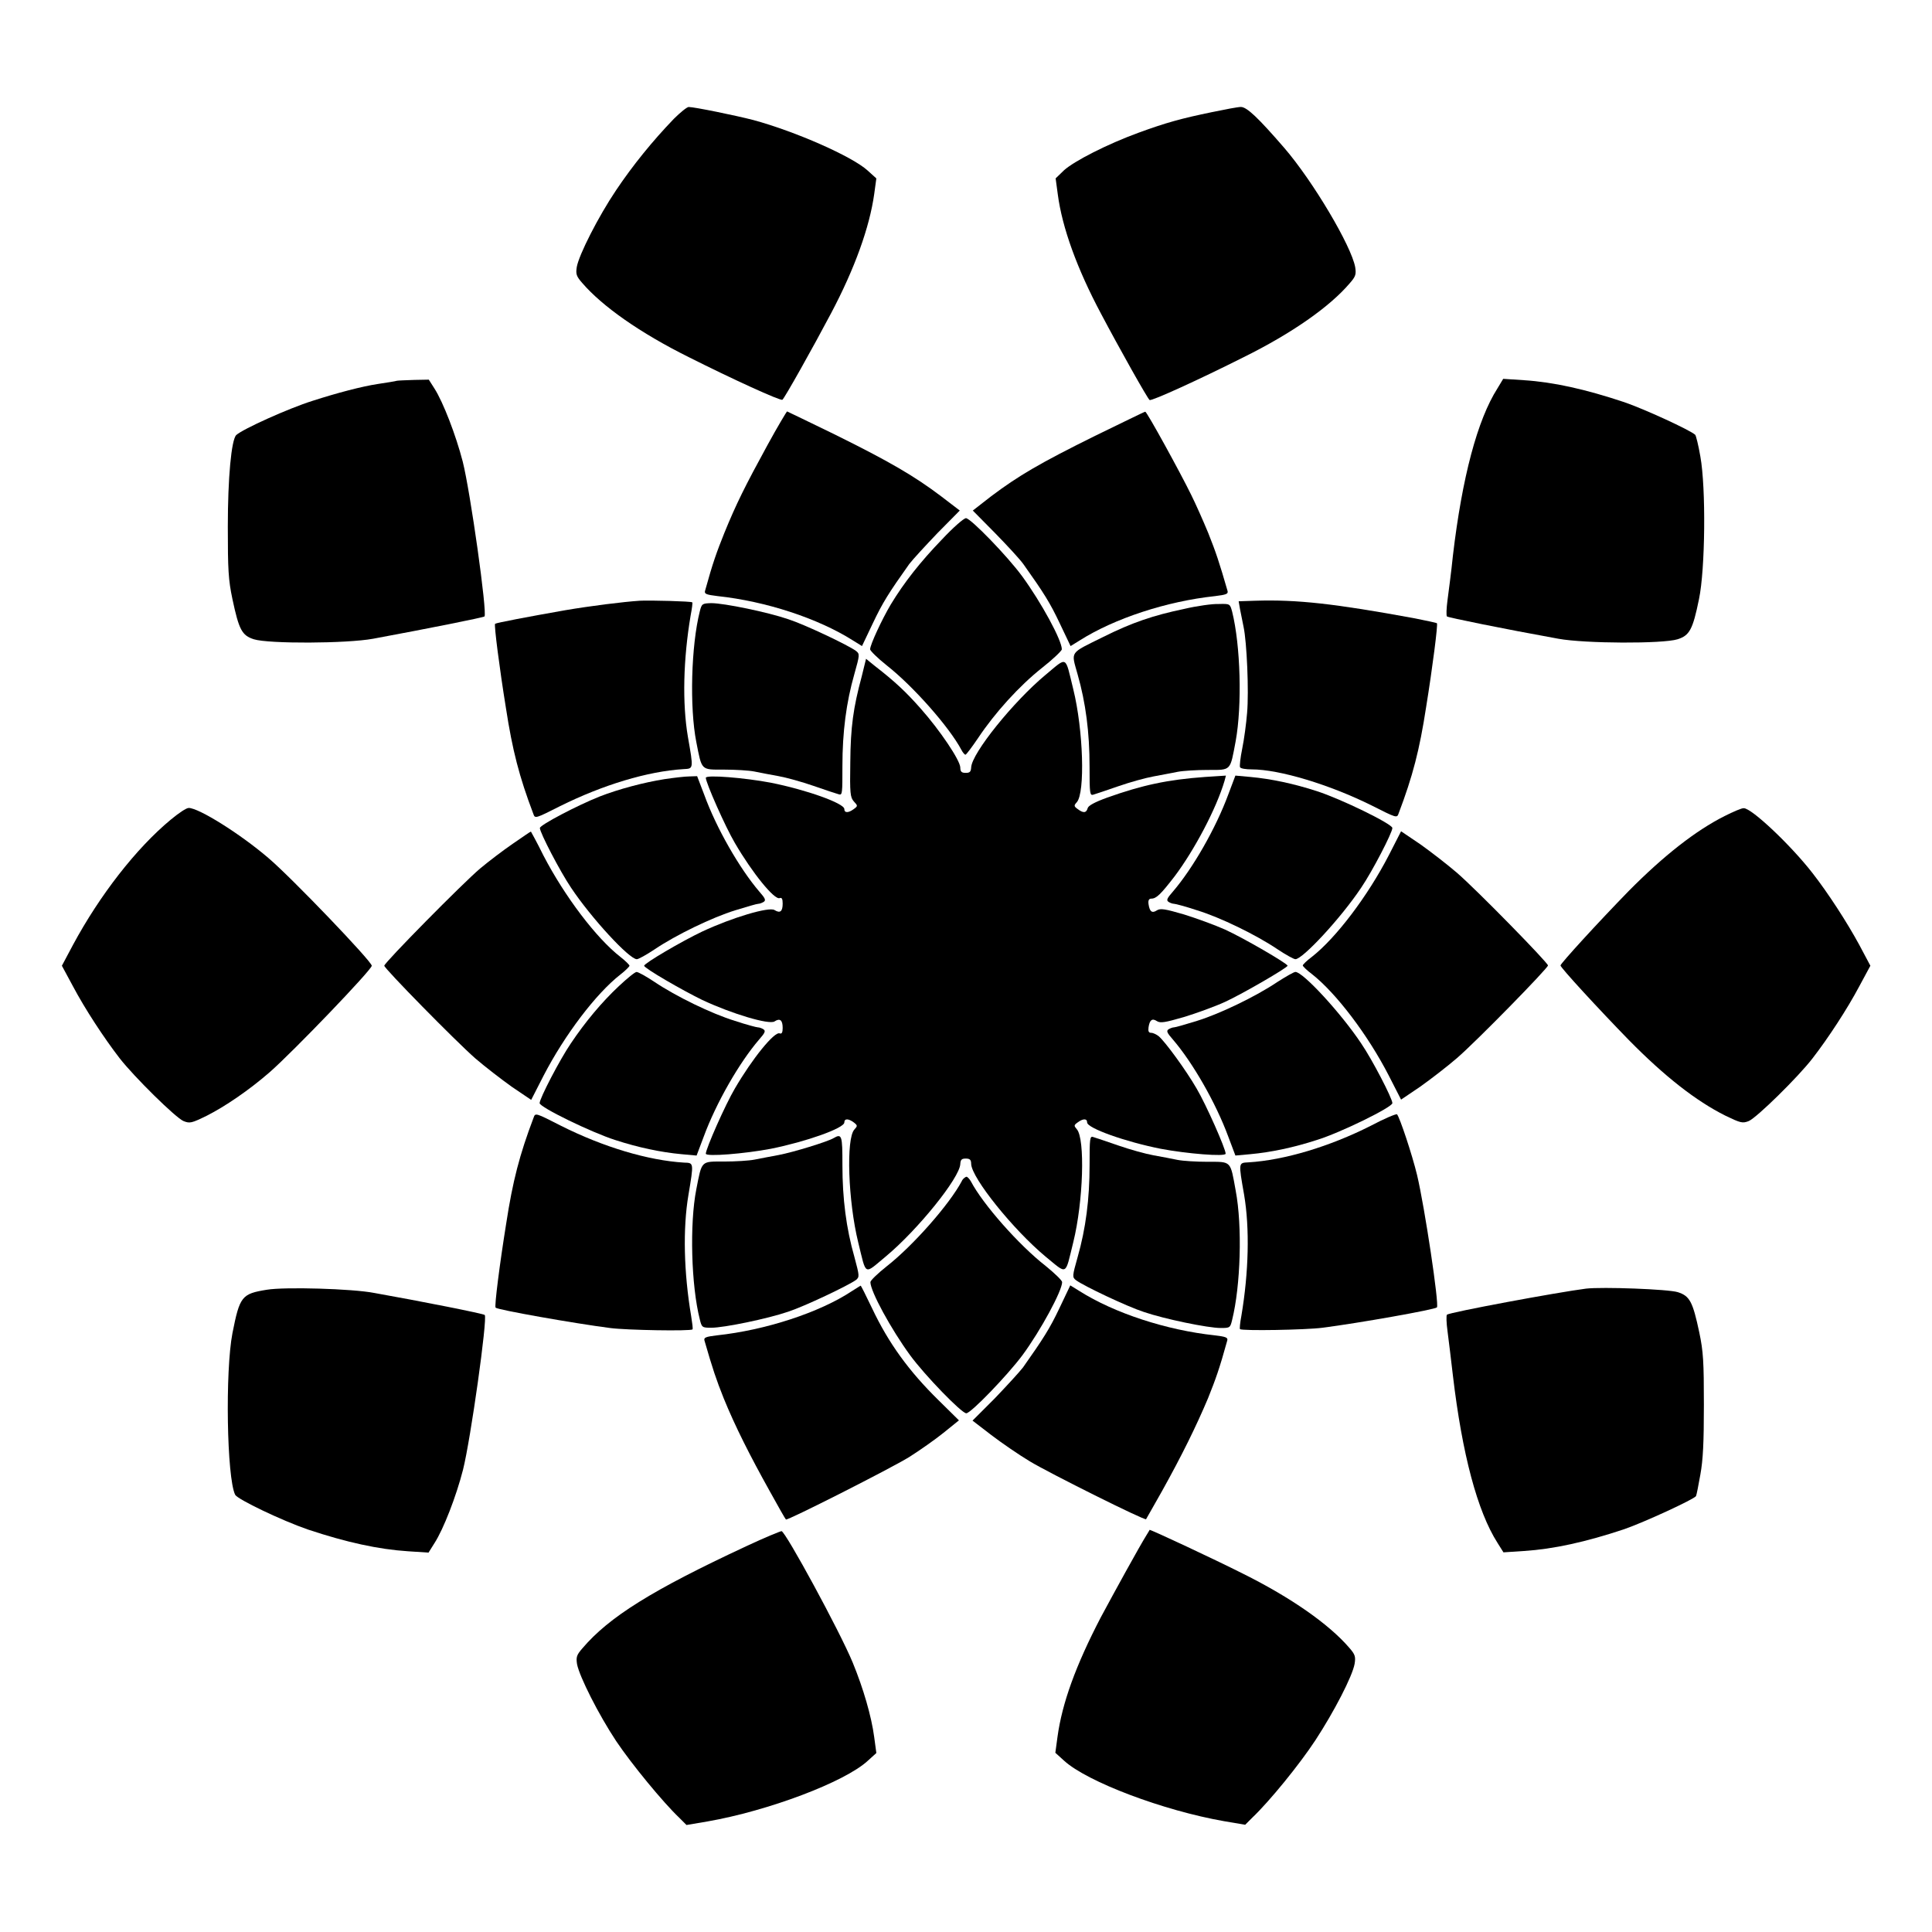
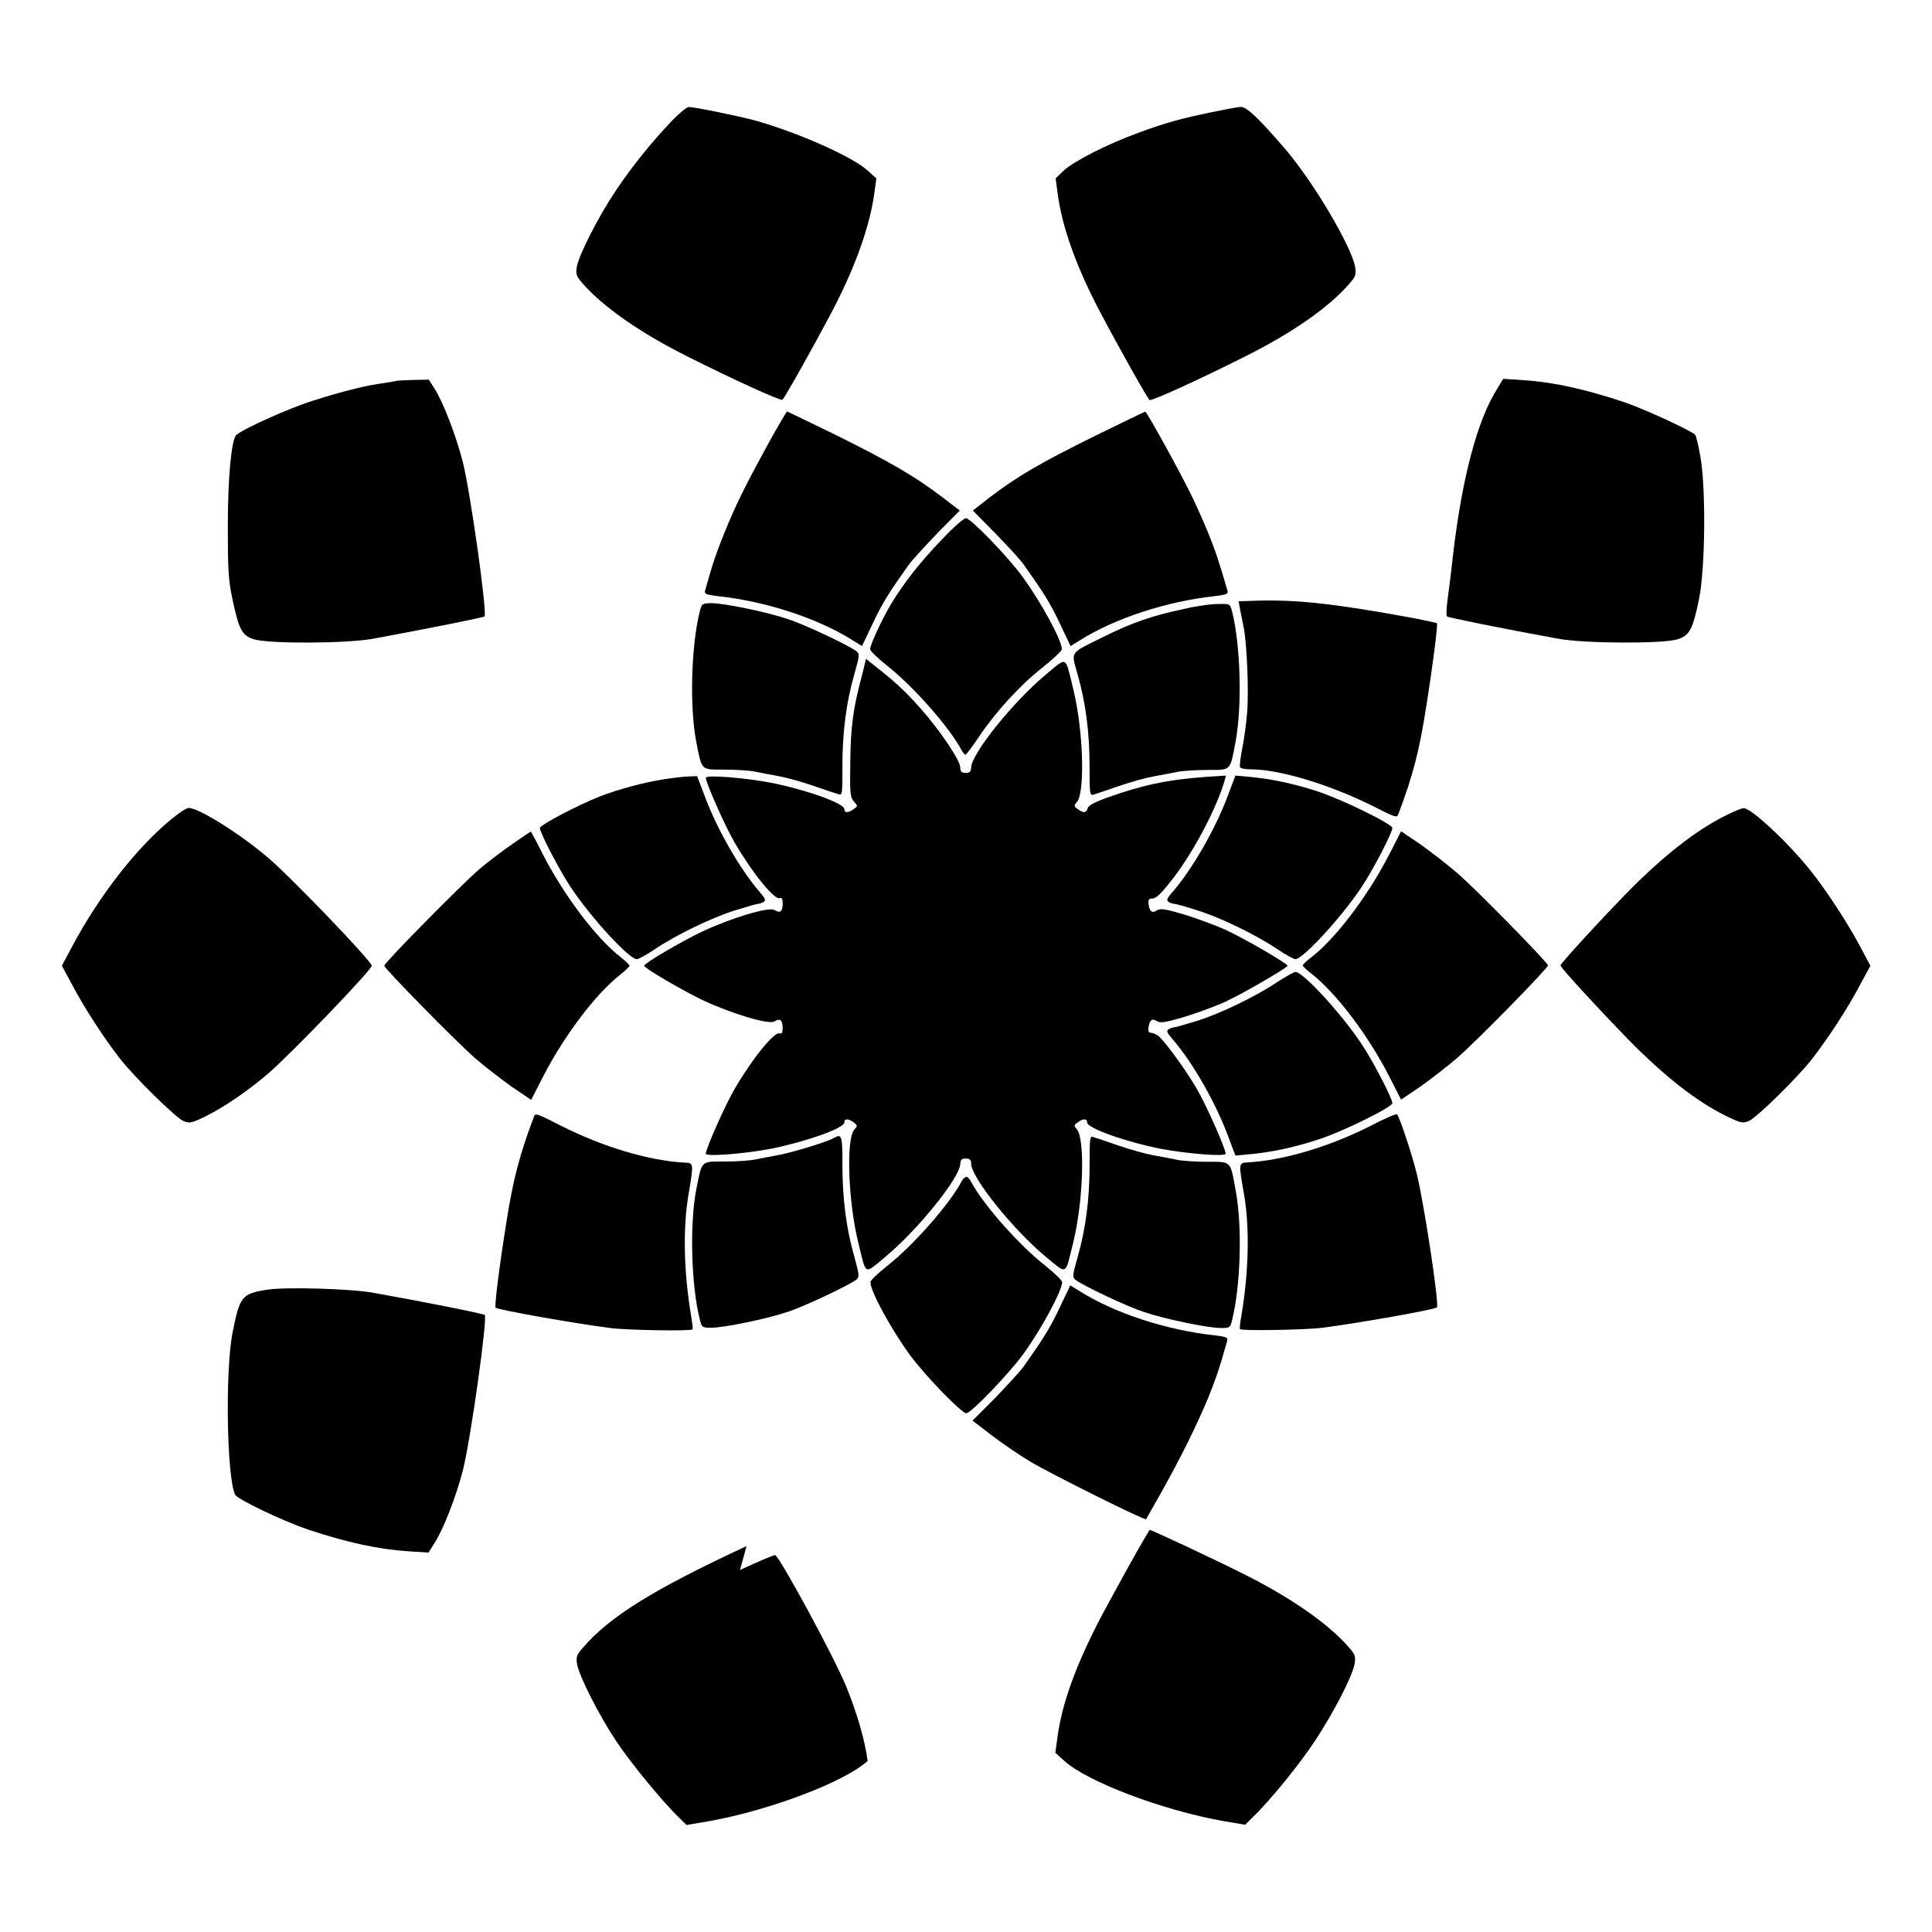
<svg xmlns="http://www.w3.org/2000/svg" fill="#000000" width="800px" height="800px" version="1.1" viewBox="144 144 512 512">
  <g>
    <path d="m322.55 175.52c-5.613 5.828-10.867 12.309-15.258 18.855-4.75 7.055-9.859 17.129-10.438 20.367-0.289 1.871-0.145 2.445 1.441 4.246 5.324 6.191 15.332 13.242 28.215 19.648 11.445 5.758 24.328 11.66 24.832 11.301 0.504-0.289 8.133-13.891 12.883-22.887 6.332-11.949 10.219-22.887 11.445-31.598l0.57-4.172-2.305-2.086c-4.102-3.742-19.145-10.363-30.301-13.387-4.75-1.223-15.617-3.453-17.129-3.453-0.43-0.004-2.231 1.438-3.957 3.164z" />
    <path d="m465.21 173.71c-8.062 1.656-12.234 2.809-19.504 5.469-8.277 3.023-16.984 7.484-19.719 9.934l-2.234 2.16 0.574 4.246c1.152 8.781 5.109 19.719 11.445 31.598 4.75 8.996 12.379 22.598 12.883 22.887 0.504 0.359 13.387-5.543 24.832-11.301 12.957-6.406 22.961-13.457 28.215-19.648 1.582-1.801 1.727-2.375 1.441-4.246-1.008-5.613-11.156-22.742-18.785-31.598-6.91-7.988-9.934-10.867-11.516-10.867-0.797 0-4.18 0.648-7.633 1.367z" />
    <path d="m249.21 244.9c-0.434 0.145-2.734 0.504-5.109 0.863-4.246 0.648-10.797 2.375-17.273 4.461-6.406 2.016-18.496 7.484-20.223 9.07-1.297 1.297-2.231 11.371-2.231 24.254 0 11.445 0.145 14.105 1.223 19.215 1.727 8.133 2.519 9.645 5.688 10.652 3.887 1.223 24.543 1.152 31.598-0.145 14.754-2.734 29.148-5.613 29.508-5.902 0.793-0.863-3.742-33.035-5.758-41.023-1.801-6.981-5.184-15.762-7.484-19.359l-1.512-2.375-3.816 0.07c-2.09 0.074-4.176 0.145-4.609 0.219z" />
    <path d="m540.85 246.91c-5.324 8.348-9.355 23.535-11.805 44.262-0.434 4.32-1.152 9.645-1.441 11.875-0.289 2.16-0.359 4.102-0.145 4.32 0.359 0.289 14.754 3.238 29.508 5.902 7.055 1.297 27.711 1.367 31.598 0.145 3.168-1.008 4.031-2.519 5.688-10.652 1.656-7.918 1.871-29.438 0.359-37.785-0.504-2.949-1.152-5.543-1.367-5.758-1.441-1.297-13.531-6.836-18.785-8.637-10.363-3.453-18.785-5.324-26.629-5.828l-5.469-0.359z" />
    <path d="m347.39 261.95c-5.902 10.797-8.277 15.547-11.445 23.32-2.016 5.039-3.023 7.773-5.109 15.332-0.215 0.793 0.359 1.008 3.312 1.367 12.812 1.367 26.629 5.902 35.844 11.73l2.445 1.512 2.879-6.047c2.59-5.469 4.176-7.988 9.645-15.691 0.938-1.223 4.32-4.894 7.484-8.203l5.902-5.973-4.894-3.742c-7.125-5.398-13.82-9.285-28.07-16.336-6.981-3.383-12.738-6.191-12.812-6.191-0.07 0-2.516 4.031-5.18 8.922z" />
    <path d="m434.19 259.51c-14.684 7.269-20.297 10.578-27.492 15.977l-4.894 3.816 5.902 5.973c3.238 3.312 6.621 6.981 7.484 8.203 5.469 7.699 7.055 10.219 9.645 15.691l2.879 6.047 2.445-1.512c9.211-5.828 23.031-10.363 35.844-11.73 2.949-0.359 3.527-0.574 3.312-1.367-2.16-7.484-3.094-10.293-5.109-15.332-1.367-3.312-3.383-7.844-4.535-10.148-2.809-5.758-11.73-22.023-12.164-22.023-0.219 0-6.191 2.953-13.316 6.406z" />
    <path d="m393.59 287c-5.688 5.902-10.004 11.371-13.531 17.203-2.305 3.887-5.469 10.652-5.469 11.875 0 0.359 1.941 2.305 4.391 4.246 7.055 5.543 16.625 16.41 19.793 22.383 0.359 0.719 0.863 1.297 1.078 1.297 0.215 0 1.727-2.016 3.383-4.461 4.461-6.695 10.867-13.746 16.84-18.496 2.949-2.305 5.324-4.606 5.324-4.965 0-2.445-5.469-12.453-10.508-19.359-3.957-5.398-13.676-15.402-14.898-15.402-0.574-0.004-3.453 2.516-6.402 5.68z" />
-     <path d="m313.56 303.2c-4.391 0.289-13.027 1.367-19.793 2.519-9.789 1.727-18.211 3.312-18.57 3.598-0.289 0.289 1.152 11.66 2.879 22.312 1.727 11.227 3.527 18.211 7.269 28.07 0.434 1.297 0.574 1.223 7.125-2.086 11.301-5.613 23.176-9.211 32.676-9.789 2.664-0.145 2.664 0.07 1.152-8.566-1.512-8.926-1.223-20.586 0.719-32.102 0.359-1.871 0.574-3.453 0.434-3.527-0.145-0.285-11.227-0.574-13.891-0.43z" />
    <path d="m476.65 303.2-4.391 0.145 0.359 2.086c0.215 1.152 0.648 3.312 0.938 4.68 0.863 3.957 1.441 17.129 0.938 22.816-0.215 2.734-0.793 7.055-1.297 9.5-0.504 2.445-0.719 4.606-0.574 4.894 0.145 0.359 1.582 0.574 3.094 0.574 7.34 0 20.656 4.031 31.812 9.574 6.551 3.312 6.695 3.383 7.125 2.086 3.742-9.859 5.543-16.84 7.269-28.07 1.727-10.652 3.168-22.023 2.879-22.312-0.145-0.145-2.949-0.719-6.191-1.367-20.801-3.812-30.875-4.965-41.961-4.606z" />
    <path d="m329.46 306c-2.305 9.07-2.734 25.477-0.938 34.617 1.512 7.699 1.152 7.34 7.414 7.34 2.949 0 6.551 0.215 7.988 0.504 1.441 0.289 4.32 0.863 6.406 1.223 2.016 0.359 6.191 1.512 9.285 2.59s6.117 2.086 6.695 2.231c0.938 0.289 0.938-0.359 0.938-7.484 0-8.996 1.008-16.84 3.168-24.398 1.441-5.109 1.441-5.324 0.434-6.117-2.016-1.512-13.531-6.981-17.992-8.422-5.469-1.871-16.984-4.246-20.367-4.246-2.383 0.074-2.527 0.148-3.031 2.164z" />
    <path d="m457.86 305.36c-8.277 1.727-13.961 3.672-21.449 7.414-9.141 4.535-8.566 3.672-6.836 9.934 2.16 7.559 3.168 15.402 3.168 24.398 0 7.199 0.07 7.773 1.008 7.484 0.504-0.145 3.527-1.152 6.621-2.231s7.269-2.231 9.285-2.59 4.894-0.938 6.406-1.223c1.441-0.289 5.109-0.504 7.988-0.504 6.332 0 5.902 0.359 7.414-7.629 1.727-9.5 1.297-25.336-0.938-34.332-0.574-2.086-0.574-2.086-3.527-2.016-1.582-0.074-5.758 0.5-9.141 1.293z" />
    <path d="m372.36 323.28c-2.231 8.277-2.949 13.387-3.023 22.742-0.145 8.277 0 9.285 0.938 10.363 1.078 1.152 1.078 1.223 0 2.016-1.441 1.078-2.519 1.078-2.519 0 0-1.512-10.078-5.109-19.504-6.981-6.836-1.297-17.203-2.16-17.203-1.297 0 1.297 5.184 13.027 7.699 17.273 4.606 7.918 10.508 15.188 11.875 14.609 0.574-0.215 0.793 0.215 0.793 1.441 0 2.086-0.648 2.664-2.16 1.727-1.441-0.938-11.301 2.016-19.145 5.688-5.469 2.59-15.402 8.422-15.402 9.07 0 0.648 9.934 6.406 15.402 9.07 7.844 3.672 17.707 6.621 19.145 5.688 1.441-0.938 2.16-0.359 2.16 1.727 0 1.152-0.215 1.656-0.793 1.441-1.367-0.574-7.269 6.695-11.875 14.609-2.519 4.246-7.699 15.977-7.699 17.273 0 0.863 10.363 0 17.203-1.297 9.355-1.871 19.504-5.469 19.504-6.981 0-1.078 1.078-1.078 2.519 0 1.008 0.793 1.008 0.938 0.145 1.871-2.231 2.375-1.656 19 1.008 29.867 2.231 9.07 1.441 8.637 7.269 3.816 8.492-7.055 19.648-20.871 19.793-24.543 0.07-1.152 0.359-1.441 1.441-1.441 1.078 0 1.441 0.289 1.441 1.441 0.145 3.742 11.156 17.418 19.719 24.543 5.902 4.82 5.109 5.184 7.34-3.816 2.664-10.797 3.168-27.422 0.938-29.941-0.793-0.938-0.793-1.078 0.215-1.801 1.441-1.078 2.519-1.078 2.519 0 0 1.512 10.078 5.109 19.504 6.981 6.836 1.297 17.203 2.16 17.203 1.297 0-1.297-5.184-13.027-7.699-17.273-2.734-4.75-8.348-12.453-10.078-13.891-0.574-0.434-1.441-0.863-1.941-0.863-0.648 0-0.863-0.359-0.719-1.441 0.289-1.941 0.938-2.519 2.231-1.656 0.938 0.574 2.16 0.359 7.125-1.078 3.312-1.008 8.277-2.809 10.941-4.031 4.82-2.231 16.555-9.07 16.555-9.574 0-0.574-11.66-7.34-16.555-9.574-2.734-1.223-7.699-3.023-10.941-4.031-4.965-1.441-6.191-1.656-7.125-1.078-1.297 0.863-1.941 0.359-2.231-1.656-0.145-1.008 0.145-1.441 0.719-1.441 1.367 0 2.519-1.152 6.191-5.902 5.254-6.981 11.082-17.992 13.242-25.336l0.359-1.367-5.543 0.359c-9.934 0.719-16.625 2.16-25.91 5.469-3.383 1.223-5.039 2.16-5.184 2.809-0.359 1.297-1.152 1.367-2.664 0.215-1.008-0.719-1.008-0.938-0.215-1.801 2.231-2.519 1.727-19.145-0.938-29.941-2.231-9.07-1.441-8.707-7.34-3.816-8.492 7.055-19.578 20.801-19.719 24.543-0.07 1.152-0.359 1.441-1.441 1.441-1.078 0-1.441-0.289-1.441-1.441-0.07-1.941-5.398-9.859-10.508-15.617-3.887-4.391-6.695-7.055-12.164-11.301l-2.305-1.871z" />
    <path d="m320.11 350.48c-5.469 0.863-12.234 2.664-17.203 4.606-5.973 2.375-15.836 7.559-15.836 8.348 0 1.223 5.398 11.586 8.277 15.836 5.324 7.988 15.402 18.93 17.418 18.93 0.434 0 2.519-1.152 4.68-2.59 5.758-3.887 15.332-8.492 21.375-10.363 3.023-0.938 5.758-1.727 6.117-1.727s0.938-0.215 1.441-0.504c0.648-0.434 0.434-0.938-1.152-2.734-5.184-6.047-11.371-16.77-14.609-25.695l-1.871-4.894-2.016 0.07c-1.223 0-4.176 0.359-6.621 0.719z" />
    <path d="m469.52 354.51c-3.312 8.996-9.43 19.648-14.684 25.766-1.582 1.801-1.801 2.305-1.152 2.734 0.434 0.289 1.078 0.504 1.441 0.504 0.359 0 3.094 0.719 6.117 1.727 6.117 1.871 15.617 6.477 21.375 10.363 2.16 1.441 4.246 2.59 4.68 2.59 1.941 0 12.09-10.941 17.418-18.93 2.949-4.32 8.277-14.609 8.277-15.836 0-1.078-13.746-7.773-20.082-9.789-5.973-1.941-12.02-3.238-17.562-3.742l-3.957-0.359z" />
    <path d="m189.26 361.21c-9.211 7.629-18.855 20.082-25.91 33.18l-2.949 5.543 2.949 5.469c3.168 5.973 8.203 13.676 12.379 19.074 3.816 4.894 14.828 15.762 16.914 16.625 1.656 0.648 2.086 0.574 6.191-1.441 4.82-2.445 11.082-6.695 16.555-11.445 6.191-5.398 27.133-27.207 27.133-28.285 0-1.152-21.23-23.32-27.422-28.574-7.484-6.406-18.426-13.242-21.09-13.242-0.648 0-2.664 1.367-4.75 3.098z" />
    <path d="m601.02 360.27c-7.699 3.887-16.051 10.438-25.336 19.793-8.277 8.492-18.137 19.289-18.137 19.793 0 0.574 10.004 11.445 18.137 19.793 9.5 9.645 17.777 16.121 25.551 20.008 4.031 1.941 4.535 2.086 6.191 1.441 2.086-0.863 13.098-11.66 16.914-16.625 4.176-5.398 9.211-13.098 12.379-19.074l2.949-5.469-2.949-5.543c-3.238-5.973-8.277-13.746-12.379-19-5.758-7.414-16.121-17.203-18.211-17.203-0.504-0.074-2.809 0.934-5.109 2.086z" />
    <path d="m279.88 367.61c-2.519 1.727-6.406 4.68-8.637 6.551-4.461 3.742-25.406 24.973-25.406 25.766 0 0.719 18.785 19.863 24.109 24.543 2.59 2.231 6.981 5.613 9.715 7.559l5.109 3.453 3.238-6.332c5.613-10.867 13.961-21.879 20.441-26.918 1.297-1.008 2.375-2.086 2.375-2.305 0-0.215-1.078-1.297-2.375-2.305-6.477-5.039-14.828-16.121-20.441-26.918-1.727-3.527-3.312-6.332-3.312-6.332-0.137 0-2.297 1.512-4.816 3.238z" />
    <path d="m512.06 370.63c-5.613 10.867-13.961 21.879-20.367 26.918-1.367 1.008-2.445 2.086-2.445 2.305 0 0.215 1.078 1.297 2.445 2.305 6.406 5.039 14.828 16.121 20.367 26.918l3.238 6.332 5.109-3.453c2.734-1.941 7.125-5.324 9.715-7.559 5.324-4.606 24.109-23.824 24.109-24.543s-18.785-19.938-24.109-24.543c-2.59-2.231-6.981-5.613-9.715-7.559l-5.109-3.453z" />
-     <path d="m308.02 405.32c-4.535 4.246-8.926 9.5-12.738 15.188-2.949 4.32-8.277 14.609-8.277 15.836 0 1.078 13.746 7.773 20.082 9.789 5.973 1.941 12.02 3.238 17.562 3.742l3.957 0.359 1.871-4.965c3.312-8.996 9.43-19.648 14.684-25.766 1.582-1.801 1.801-2.305 1.152-2.734-0.434-0.289-1.078-0.504-1.441-0.504-0.359 0-3.094-0.719-6.117-1.727-6.117-1.871-15.617-6.477-21.375-10.363-2.16-1.441-4.246-2.59-4.68-2.59-0.43-0.008-2.519 1.719-4.68 3.734z" />
    <path d="m482.62 404.17c-5.758 3.887-15.332 8.492-21.375 10.363-3.023 0.938-5.758 1.727-6.117 1.727-0.359 0-0.938 0.215-1.441 0.504-0.648 0.434-0.434 0.938 1.152 2.734 5.254 6.117 11.371 16.77 14.684 25.766l1.871 4.965 3.957-0.359c5.543-0.504 11.586-1.801 17.562-3.742 6.332-1.941 20.082-8.707 20.082-9.789 0-1.223-5.324-11.516-8.277-15.836-5.324-7.988-15.402-18.93-17.418-18.93-0.434 0.008-2.523 1.23-4.68 2.598z" />
    <path d="m285.42 440.16c-3.742 9.859-5.543 16.84-7.269 28.07-1.727 10.723-3.168 22.023-2.809 22.312 0.504 0.574 20.871 4.176 30.371 5.398 4.32 0.574 21.305 0.863 21.809 0.359 0.145-0.145-0.07-1.727-0.359-3.527-1.941-11.516-2.231-23.176-0.719-32.102 1.441-8.637 1.441-8.492-1.152-8.566-9.5-0.574-21.375-4.102-32.676-9.789-6.621-3.379-6.762-3.453-7.195-2.156z" />
    <path d="m507.31 442.32c-10.941 5.543-22.961 9.141-32.461 9.715-2.664 0.145-2.664-0.07-1.152 8.566 1.512 8.926 1.223 20.586-0.719 32.102-0.359 1.871-0.504 3.453-0.359 3.527 0.504 0.504 17.418 0.215 21.809-0.359 9.574-1.223 29.867-4.82 30.371-5.398 0.648-0.648-3.238-26.559-5.254-35.051-1.297-5.398-4.606-15.332-5.324-16.121-0.289-0.148-3.383 1.145-6.91 3.019z" />
    <path d="m364.88 445.63c-1.582 0.938-10.723 3.742-14.539 4.461-2.016 0.359-4.894 0.938-6.406 1.223-1.441 0.289-5.109 0.504-7.988 0.504-6.262 0-5.902-0.359-7.414 7.34-1.801 9.141-1.367 25.551 0.938 34.547 0.504 2.086 0.648 2.16 3.023 2.16 3.383 0 14.898-2.375 20.367-4.246 4.391-1.441 15.906-6.91 17.992-8.422 0.938-0.793 0.938-1.008-0.434-6.117-2.16-7.559-3.168-15.402-3.168-24.328 0.004-7.914-0.141-8.418-2.371-7.121z" />
    <path d="m432.75 452.75c0 8.996-1.008 16.84-3.168 24.398-1.441 5.109-1.441 5.324-0.434 6.117 2.016 1.512 13.531 6.981 17.992 8.422 5.469 1.871 16.984 4.246 20.367 4.246 2.445 0 2.519-0.07 3.023-2.16 2.231-8.996 2.734-24.758 0.938-34.258-1.441-7.988-1.078-7.629-7.414-7.629-2.949 0-6.551-0.215-7.988-0.504-1.441-0.289-4.32-0.863-6.406-1.223-2.016-0.359-6.191-1.512-9.285-2.59s-6.117-2.086-6.621-2.231c-0.934-0.363-1.004 0.285-1.004 7.41z" />
    <path d="m398.85 457.07c-3.168 5.973-12.738 16.914-19.793 22.457-2.445 1.941-4.391 3.816-4.391 4.246 0 2.445 5.469 12.453 10.508 19.359 3.957 5.398 13.676 15.402 14.898 15.402 1.223 0 10.867-10.004 14.898-15.402 4.82-6.551 10.508-17.059 10.508-19.359 0-0.434-1.941-2.305-4.32-4.246-7.125-5.543-16.699-16.41-19.863-22.457-0.359-0.648-0.938-1.223-1.152-1.223-0.215-0.004-1.004 0.5-1.293 1.223z" />
-     <path d="m369.77 486.15c-8.566 5.688-22.961 10.363-35.77 11.73-2.949 0.359-3.527 0.574-3.312 1.367 2.16 7.484 3.094 10.293 5.109 15.332 3.023 7.414 6.91 15.113 12.164 24.543 2.231 4.031 4.176 7.484 4.32 7.559 0.359 0.359 27.781-13.531 32.676-16.555 2.734-1.727 6.836-4.606 9.07-6.406l4.102-3.312-5.398-5.324c-7.844-7.699-13.242-15.113-17.633-24.398-1.582-3.312-2.949-6.047-3.023-5.973 0 0-1.082 0.648-2.305 1.438z" />
    <path d="m424.76 490.68c-2.59 5.469-4.32 8.133-9.645 15.691-0.938 1.223-4.32 4.894-7.484 8.203l-5.902 5.902 4.965 3.816c2.734 2.086 7.34 5.254 10.219 6.981 5.254 3.168 30.516 15.762 30.805 15.332 0.07-0.07 1.941-3.453 4.246-7.484 5.254-9.43 9.07-17.203 12.164-24.543 2.016-5.039 3.023-7.773 5.109-15.332 0.215-0.793-0.359-1.008-3.312-1.367-12.812-1.367-26.629-5.902-35.844-11.73l-2.445-1.512z" />
    <path d="m214.74 485.79c-6.695 1.078-7.199 1.727-9.141 11.516-1.941 10.078-1.512 38.219 0.719 42.824 0.648 1.223 12.379 6.836 19.289 9.211 10.148 3.383 18.715 5.254 26.484 5.758l5.469 0.359 1.582-2.519c2.375-3.672 5.758-12.379 7.559-19.434 2.016-7.988 6.551-40.234 5.758-41.023-0.359-0.359-16.699-3.598-29.223-5.828-5.828-1.148-23.82-1.652-28.496-0.863z" />
-     <path d="m564.31 485.5c-7.414 0.938-36.129 6.262-36.852 6.91-0.215 0.215-0.145 2.231 0.145 4.32 0.289 2.231 0.938 7.484 1.441 11.875 2.445 20.727 6.477 35.914 11.805 44.262l1.582 2.519 5.469-0.359c7.773-0.504 16.336-2.375 26.484-5.758 5.398-1.871 18.496-7.918 19.074-8.781 0.145-0.289 0.648-2.809 1.152-5.688 0.719-3.957 0.938-8.492 0.938-18.496 0-11.371-0.145-14.105-1.223-19.215-1.727-8.133-2.519-9.645-5.688-10.652-2.519-0.797-20.012-1.441-24.328-0.938z" />
-     <path d="m341.84 553.73c-25.047 11.66-36.418 18.785-43.473 27.062-1.582 1.801-1.727 2.375-1.441 4.246 0.648 3.312 5.688 13.316 10.363 20.367 4.102 6.117 12.453 16.266 16.699 20.297l1.941 1.941 5.543-0.938c16.121-2.809 36.348-10.438 42.465-16.051l2.305-2.086-0.574-4.246c-0.719-5.469-2.879-12.883-5.688-19.719-3.453-8.348-17.707-34.547-18.855-34.836-0.289 0.004-4.535 1.73-9.285 3.961z" />
+     <path d="m341.84 553.73c-25.047 11.66-36.418 18.785-43.473 27.062-1.582 1.801-1.727 2.375-1.441 4.246 0.648 3.312 5.688 13.316 10.363 20.367 4.102 6.117 12.453 16.266 16.699 20.297l1.941 1.941 5.543-0.938c16.121-2.809 36.348-10.438 42.465-16.051c-0.719-5.469-2.879-12.883-5.688-19.719-3.453-8.348-17.707-34.547-18.855-34.836-0.289 0.004-4.535 1.73-9.285 3.961z" />
    <path d="m447.86 550.78c-2.016 3.238-8.492 15.043-12.164 21.879-6.621 12.738-10.219 22.672-11.445 31.598l-0.574 4.246 2.305 2.086c6.117 5.613 26.344 13.242 42.465 16.051l5.543 0.938 1.941-1.941c4.535-4.32 12.453-14.035 16.699-20.512 4.894-7.484 9.789-16.914 10.363-20.223 0.289-1.871 0.145-2.445-1.441-4.246-5.324-6.191-15.332-13.242-28.215-19.648-7.414-3.742-24.184-11.586-24.688-11.586 0.004 0.137-0.43 0.711-0.789 1.359z" />
  </g>
</svg>